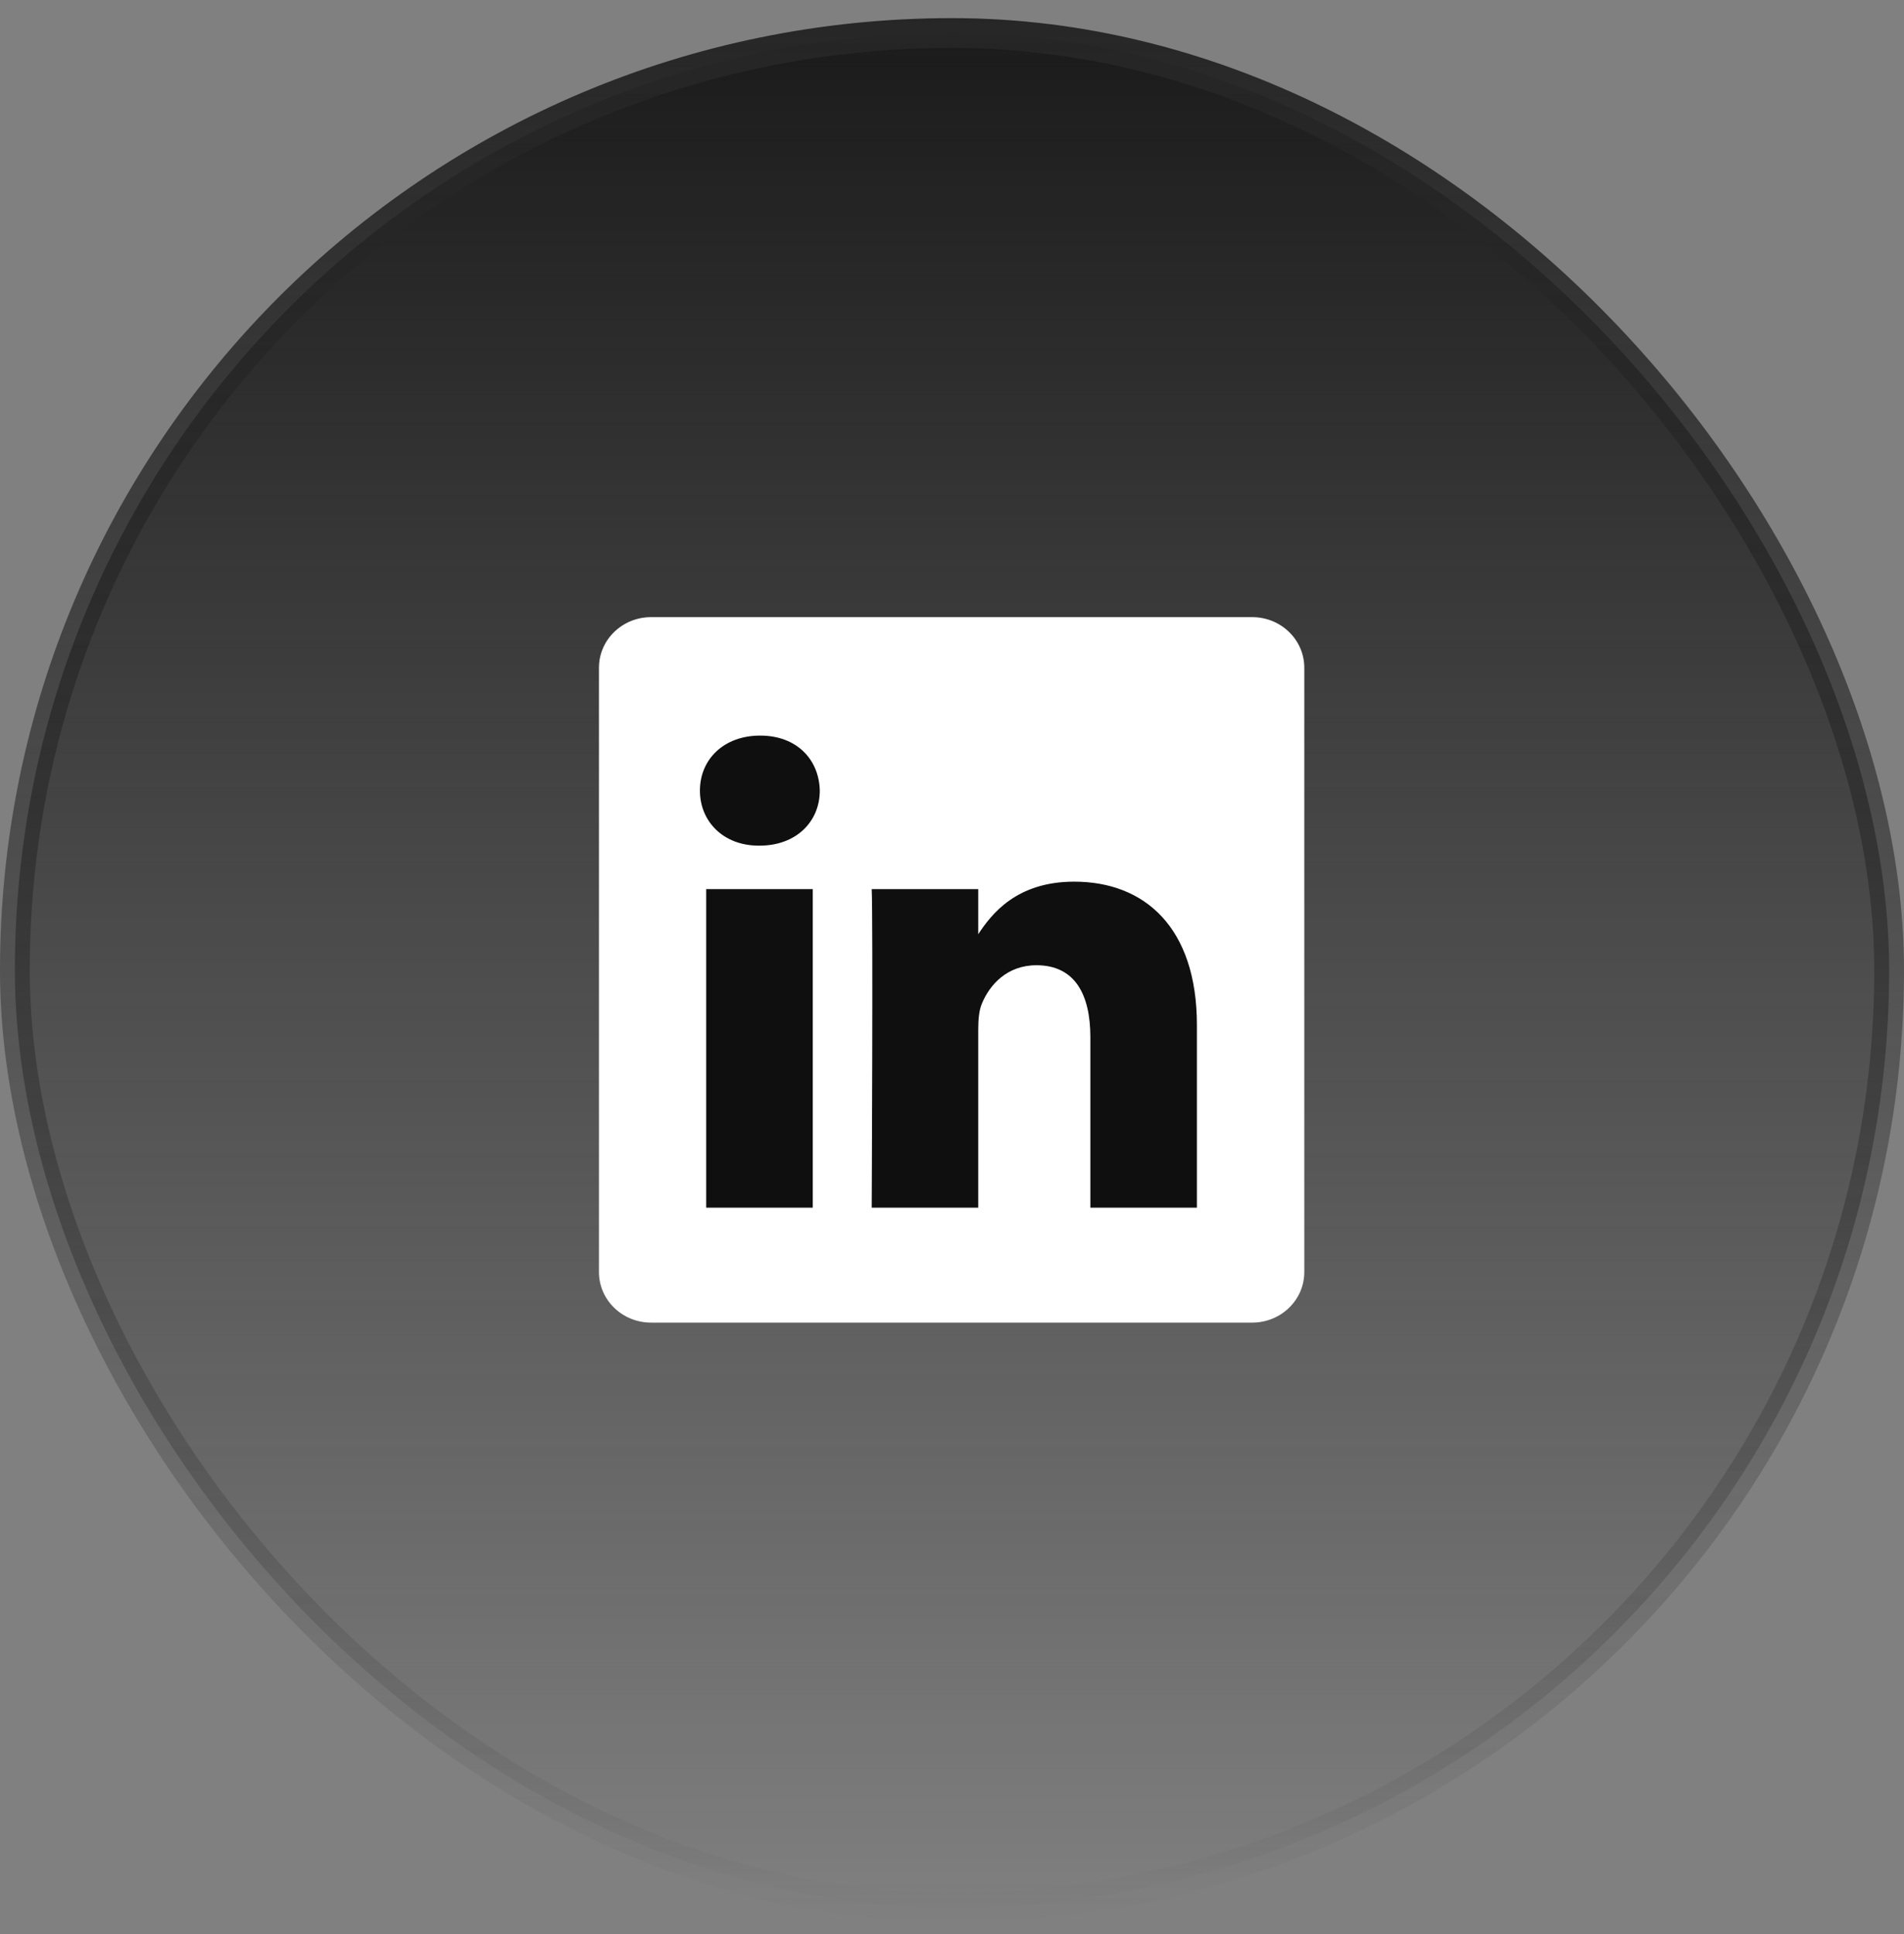
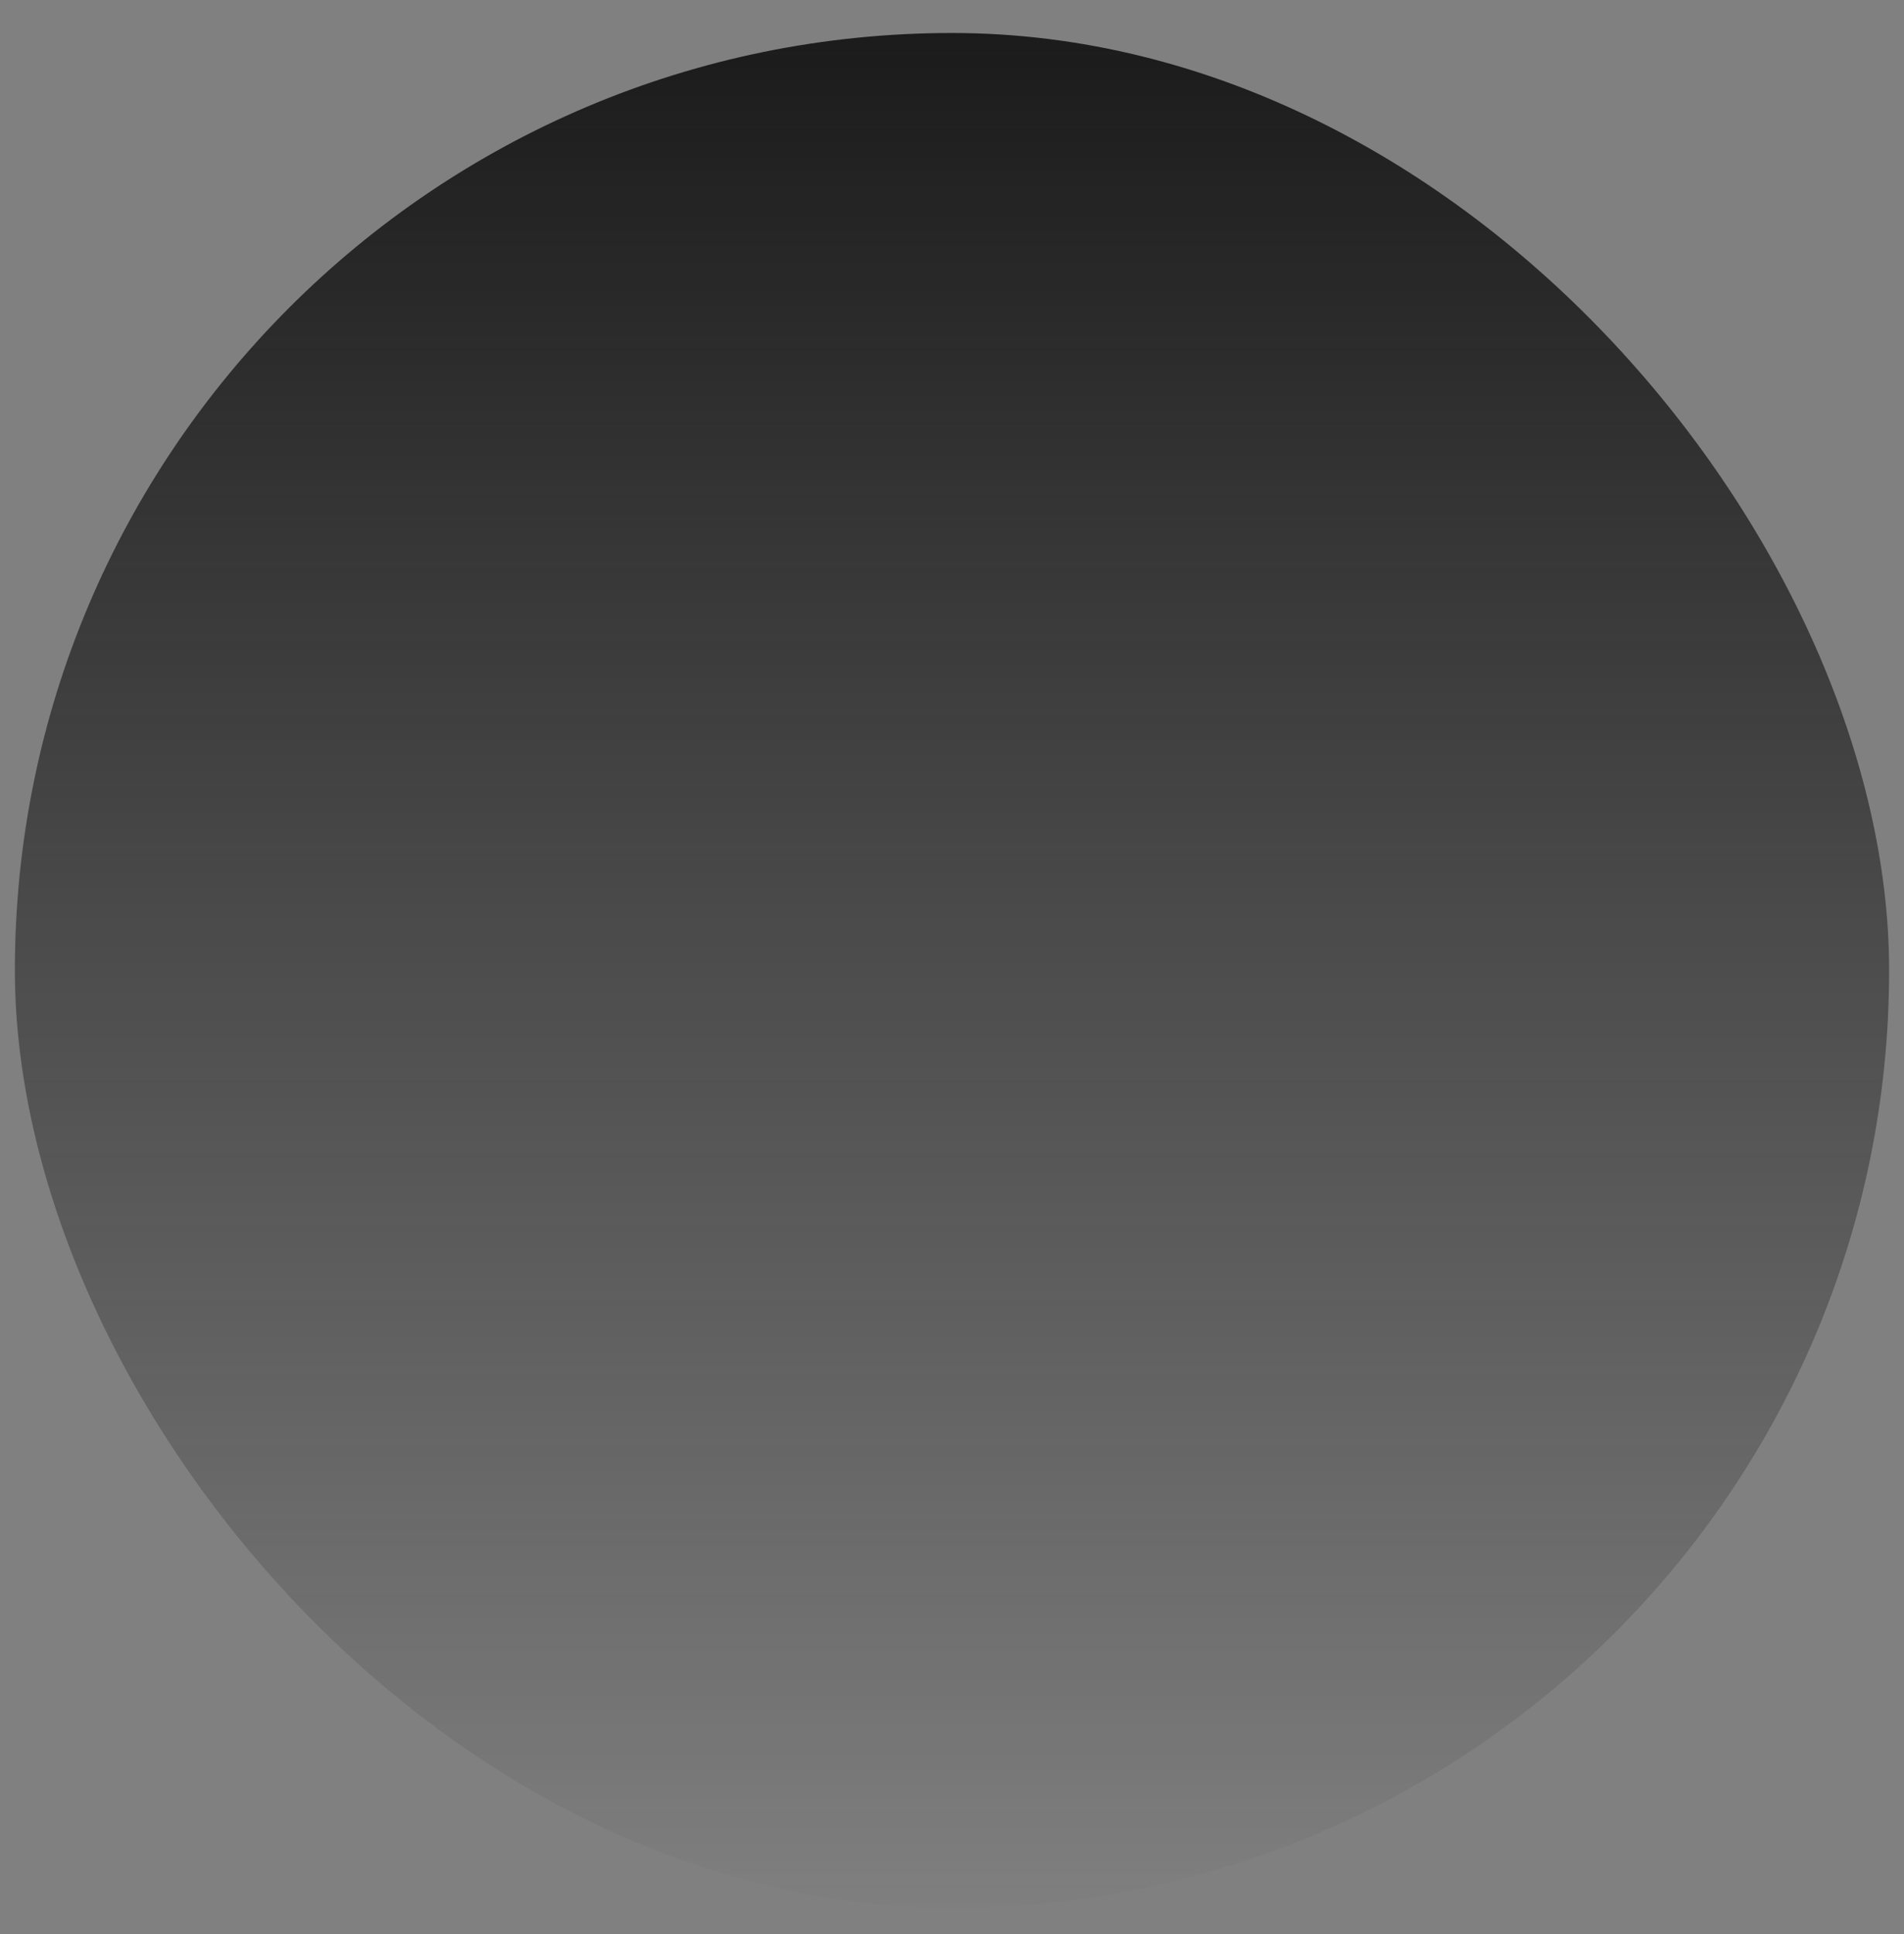
<svg xmlns="http://www.w3.org/2000/svg" width="64" height="65" viewBox="0 0 64 65" fill="none">
  <rect x="0" y="0" width="64" height="65" fill="#808080" stroke="none" />
  <rect x="0.5" y="1.109" width="63" height="63" rx="31.5" fill="url(#paint0_linear_76_23262)" />
-   <rect x="0.5" y="1.109" width="63" height="63" rx="31.5" stroke="url(#paint1_linear_76_23262)" />
  <g clip-path="url(#clip0_76_23262)">
-     <path d="M20.133 22.44C20.133 21.502 20.917 20.741 21.885 20.741H42.09C43.058 20.741 43.842 21.502 43.842 22.44V42.752C43.842 43.69 43.058 44.451 42.09 44.451H21.885C20.917 44.451 20.133 43.69 20.133 42.752V22.44Z" fill="white" />
-     <path d="M25.529 28.421C26.778 28.421 27.556 27.599 27.556 26.572C27.532 25.521 26.778 24.722 25.553 24.722C24.328 24.722 23.527 25.521 23.527 26.572C23.527 27.599 24.305 28.421 25.506 28.421H25.529Z" fill="#0F0F0F" />
-     <path d="M27.32 40.588V29.882H23.738V40.588H27.32Z" fill="#0F0F0F" />
    <path d="M29.301 40.588H32.882V34.609C32.882 34.289 32.905 33.97 33 33.741C33.259 33.102 33.848 32.44 34.837 32.44C36.133 32.44 36.651 33.422 36.651 34.861V40.588H40.232V34.449C40.232 31.161 38.465 29.631 36.109 29.631C34.178 29.631 33.329 30.704 32.858 31.435H32.882V29.882H29.301C29.348 30.887 29.301 40.588 29.301 40.588Z" fill="#0F0F0F" />
  </g>
  <defs>
    <linearGradient id="paint0_linear_76_23262" x1="32" y1="0.609" x2="32" y2="64.609" gradientUnits="userSpaceOnUse">
      <stop stop-color="#1A1A1A" />
      <stop offset="1" stop-color="#1A1A1A" stop-opacity="0" />
    </linearGradient>
    <linearGradient id="paint1_linear_76_23262" x1="32" y1="0.609" x2="32" y2="64.609" gradientUnits="userSpaceOnUse">
      <stop stop-color="#262626" />
      <stop offset="1" stop-color="#262626" stop-opacity="0" />
    </linearGradient>
    <clipPath id="clip0_76_23262">
-       <rect width="24" height="24" fill="white" transform="translate(20 20.609)" />
-     </clipPath>
+       </clipPath>
  </defs>
</svg>